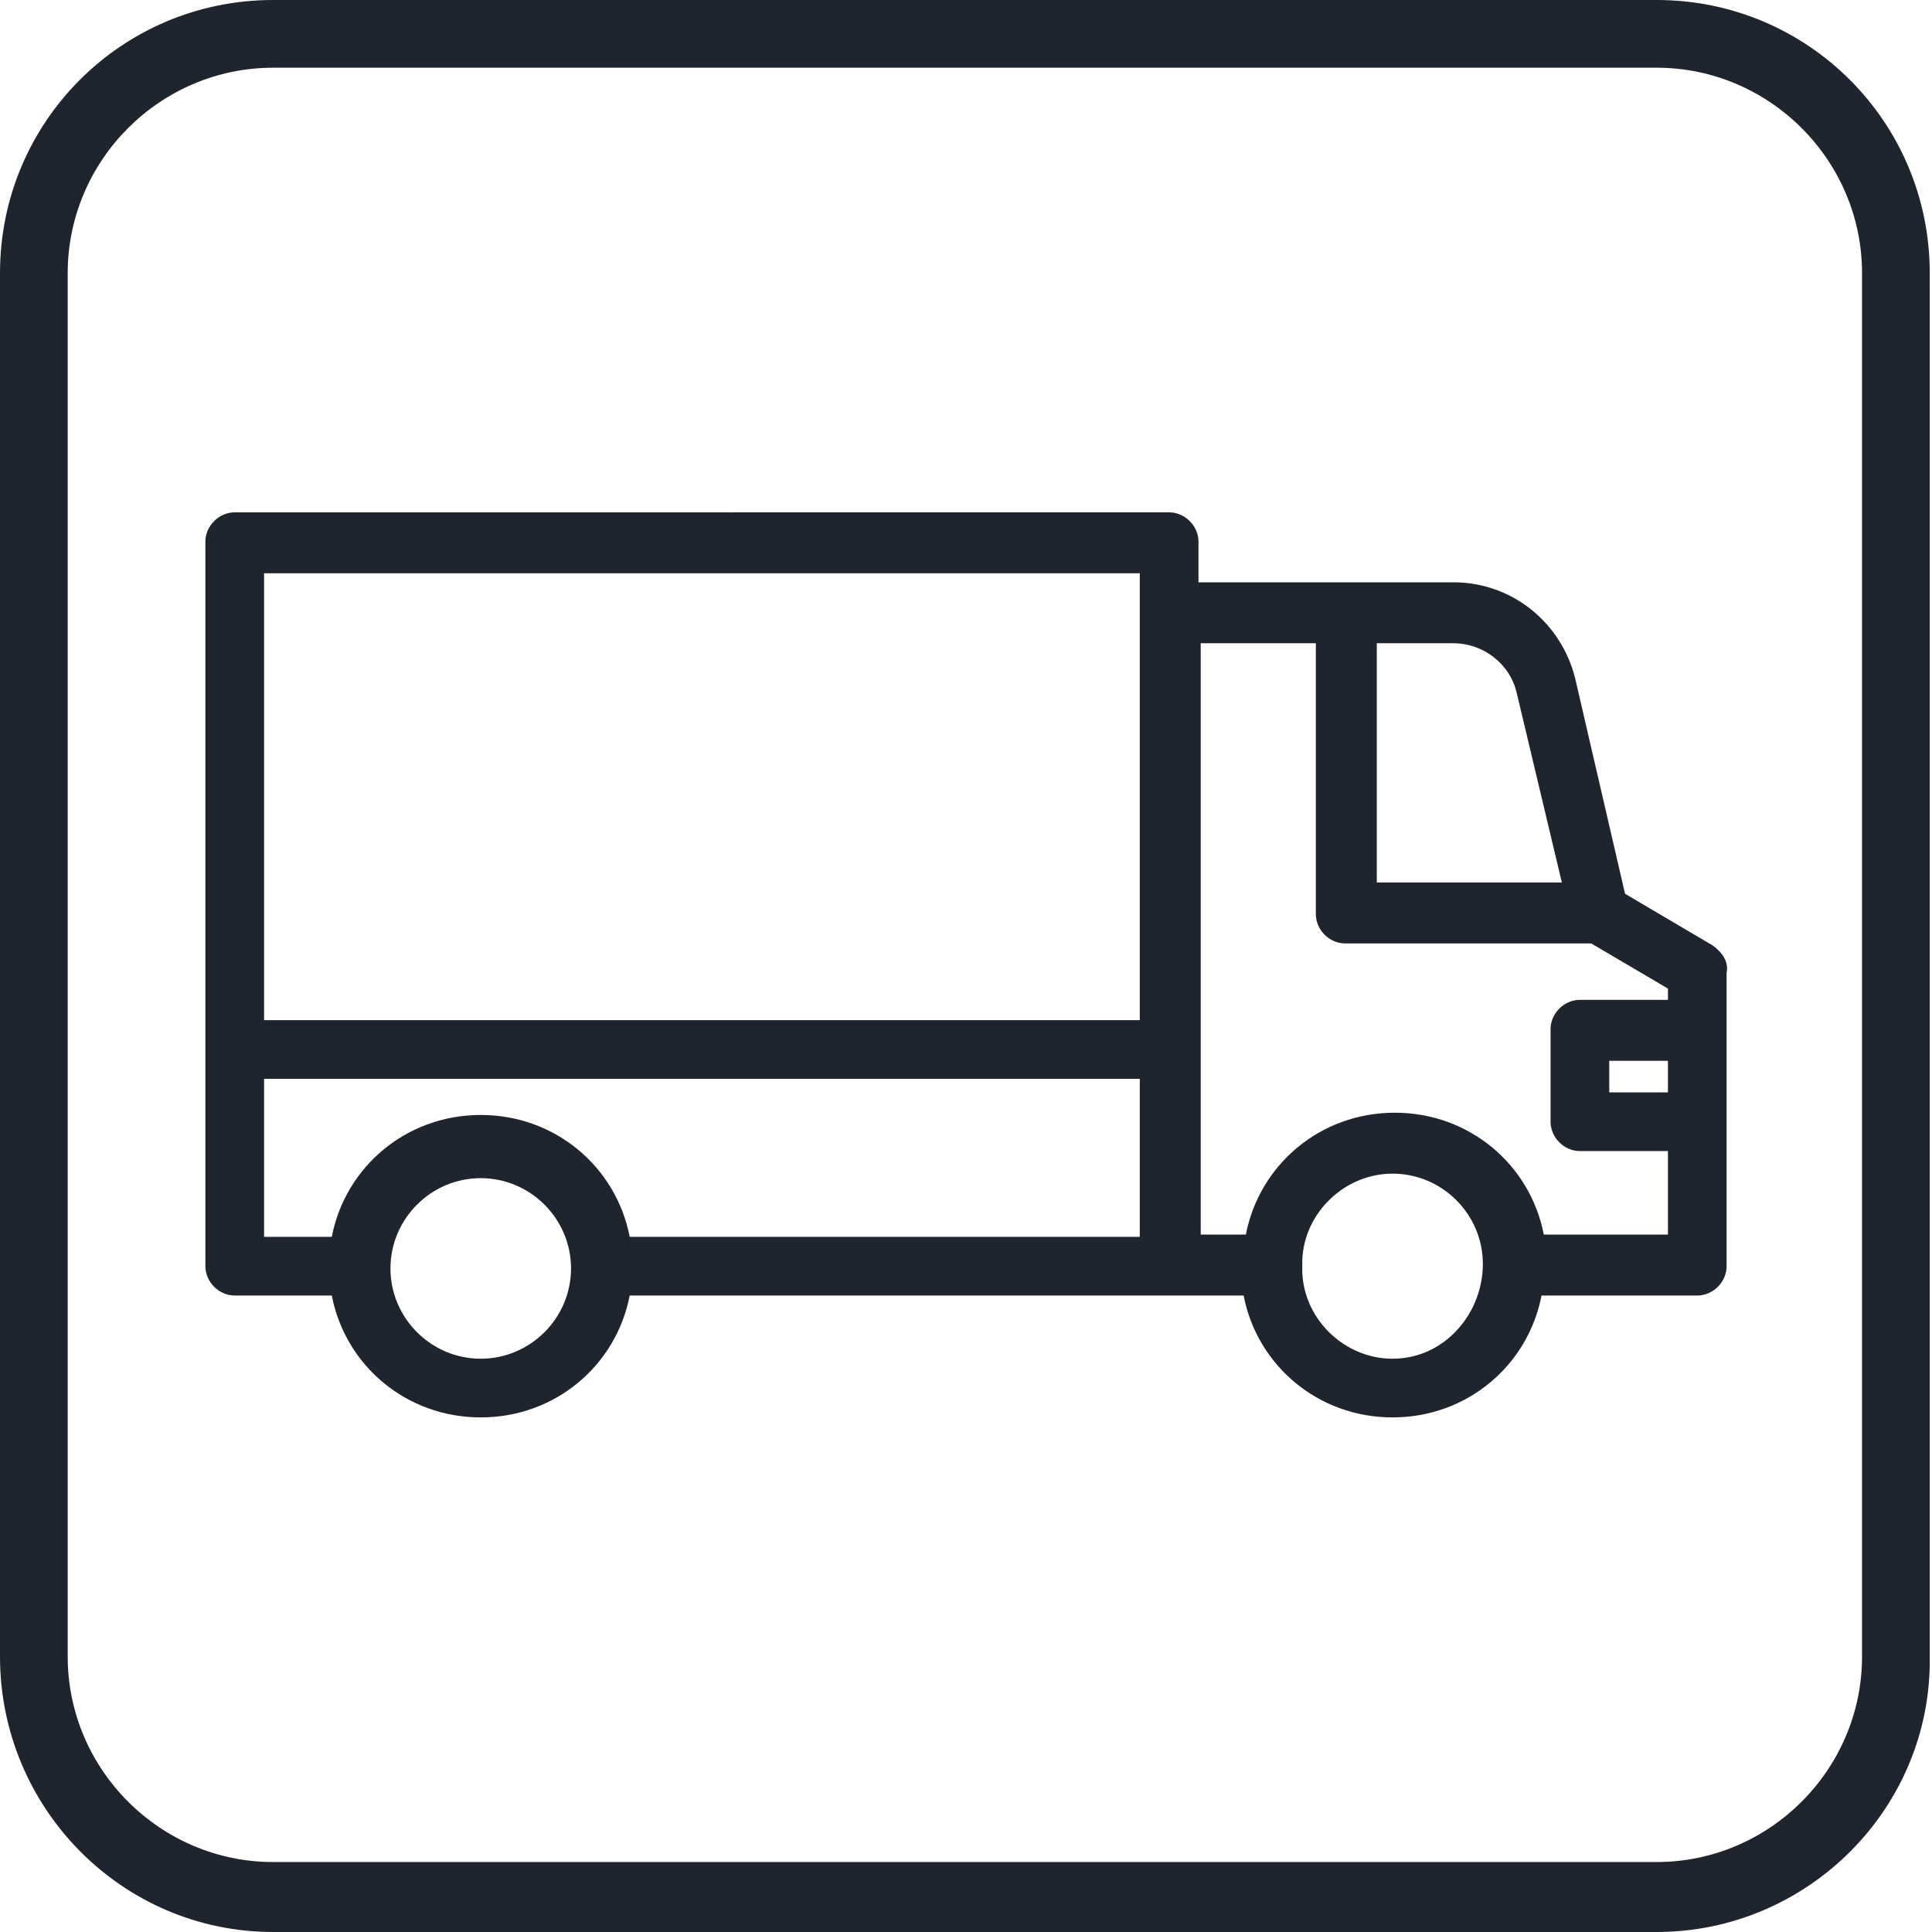
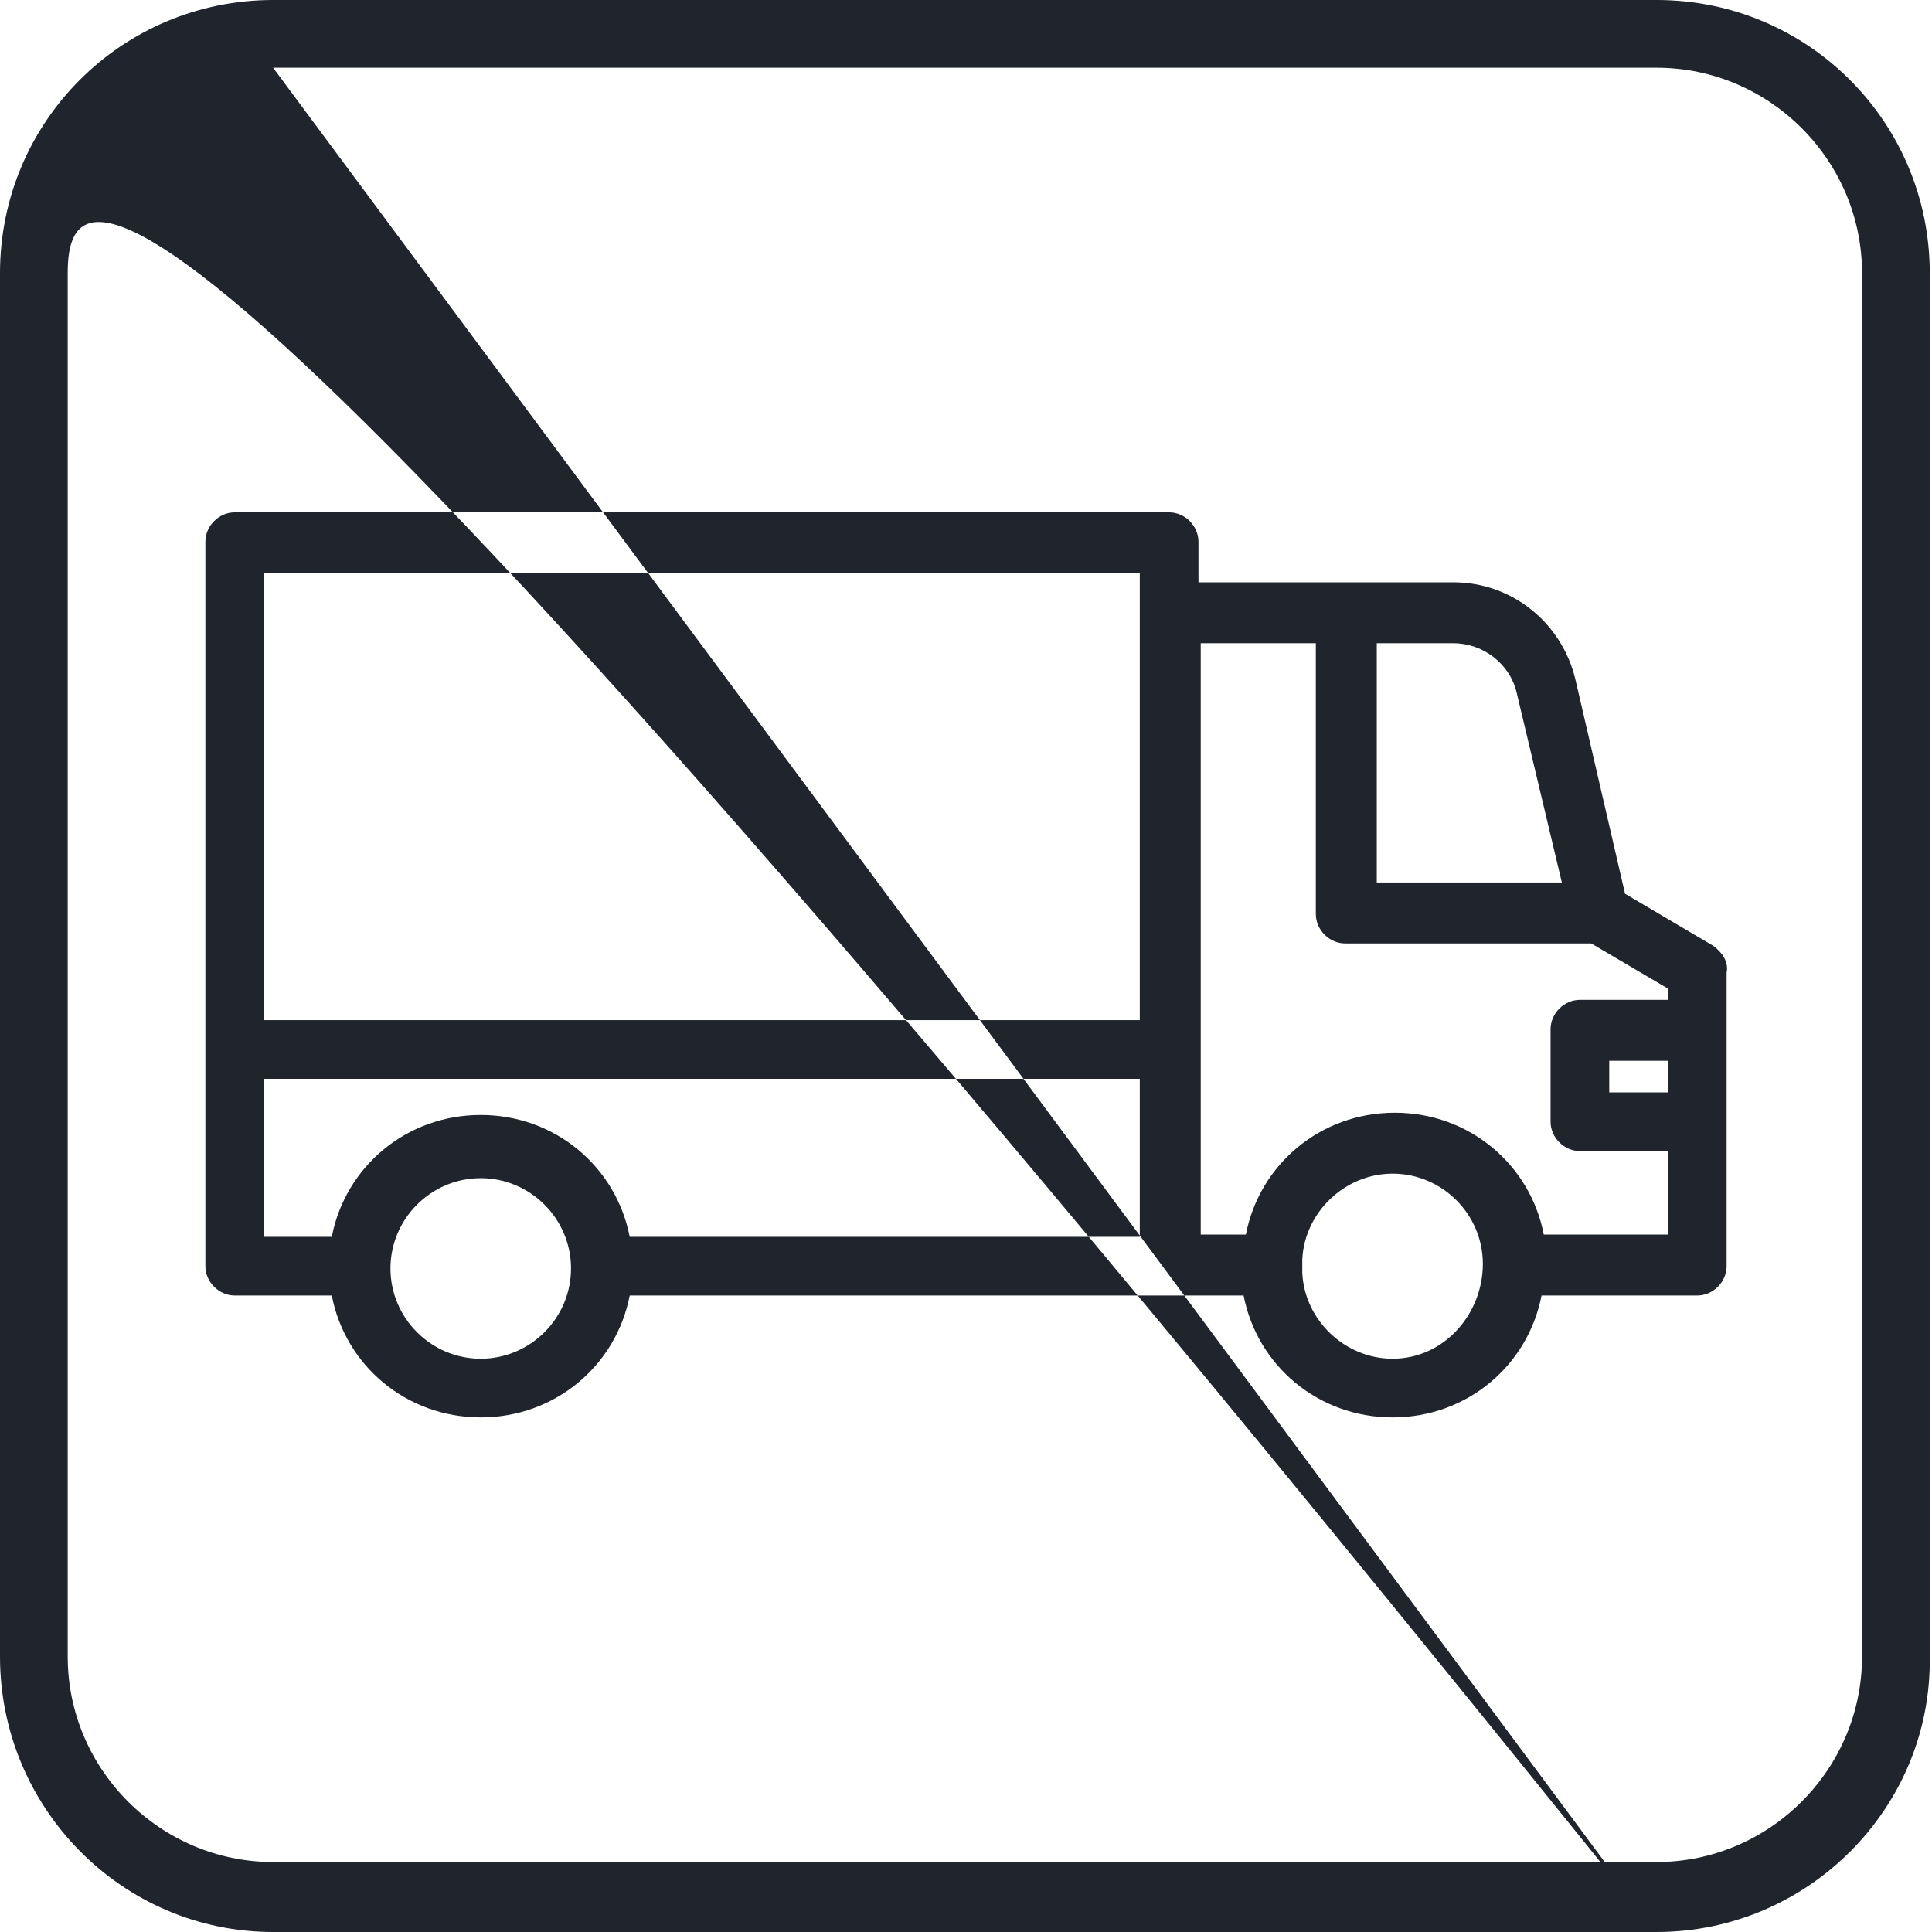
<svg xmlns="http://www.w3.org/2000/svg" version="1.1" id="Layer_1" x="0px" y="0px" viewBox="0 0 85.6 85.6" style="enable-background:new 0 0 85.6 85.6;" xml:space="preserve">
  <style type="text/css">
	.st0{fill:#1F242D;}
</style>
-   <path class="st0" d="M73.4,85.6H12.1C5.4,85.6,0,80.1,0,73.4V12.1C0,5.4,5.4,0,12.1,0h61.3c6.7,0,12.1,5.4,12.1,12.1v61.3  C85.6,80.1,80.1,85.6,73.4,85.6z M12.1,3C7.1,3,3,7.1,3,12.1v61.3c0,5,4.1,9.1,9.1,9.1h61.3c5,0,9.1-4.1,9.1-9.1V12.1  c0-5-4.1-9.1-9.1-9.1H12.1z M75.9,41.9L72,39.6l-2.2-9.5c-0.6-2.5-2.8-4.3-5.4-4.3H53.1v-1.8c0-0.7-0.6-1.3-1.3-1.3H10.4  c-0.7,0-1.3,0.6-1.3,1.3v32.1c0,0.7,0.6,1.3,1.3,1.3h4.3c0.6,3.1,3.3,5.4,6.6,5.4s6-2.3,6.6-5.4h27.2v0c0.6,3.1,3.3,5.4,6.6,5.4  c3.3,0,6-2.3,6.6-5.4h6.9c0.7,0,1.3-0.6,1.3-1.3V43.1C76.6,42.6,76.3,42.2,75.9,41.9z M21.3,60.2c-2.2,0-4-1.8-4-4s1.8-4,4-4  c2.2,0,4,1.8,4,4S23.5,60.2,21.3,60.2z M50.5,52.7v2.1H27.9c-0.6-3.1-3.3-5.4-6.6-5.4s-6,2.3-6.6,5.4h-3v-7h38.8l0,2.1V52.7z   M50.5,27.2v18H11.7V25.4h38.8V27.2z M61,28.5h3.4c1.3,0,2.5,0.9,2.8,2.2l2,8.4H61L61,28.5L61,28.5z M61.7,60.2  c-2.1,0-3.9-1.7-4-3.8c0-0.1,0-0.2,0-0.3s0-0.2,0-0.3c0.1-2.1,1.9-3.8,4-3.8c2.2,0,4,1.8,4,4S64,60.2,61.7,60.2z M73.9,48.4h-2.6V47  h2.6V48.4z M73.9,44.3H70c-0.7,0-1.3,0.6-1.3,1.3v4.1c0,0.7,0.6,1.3,1.3,1.3h3.9v3.7h-5.5c-0.6-3.1-3.3-5.4-6.6-5.4  c-3.3,0-6,2.3-6.6,5.4h-2V28.5h5.1v12c0,0.7,0.6,1.3,1.3,1.3h10.9l3.4,2L73.9,44.3L73.9,44.3z" />
+   <path class="st0" d="M73.4,85.6H12.1C5.4,85.6,0,80.1,0,73.4V12.1C0,5.4,5.4,0,12.1,0h61.3c6.7,0,12.1,5.4,12.1,12.1v61.3  C85.6,80.1,80.1,85.6,73.4,85.6z C7.1,3,3,7.1,3,12.1v61.3c0,5,4.1,9.1,9.1,9.1h61.3c5,0,9.1-4.1,9.1-9.1V12.1  c0-5-4.1-9.1-9.1-9.1H12.1z M75.9,41.9L72,39.6l-2.2-9.5c-0.6-2.5-2.8-4.3-5.4-4.3H53.1v-1.8c0-0.7-0.6-1.3-1.3-1.3H10.4  c-0.7,0-1.3,0.6-1.3,1.3v32.1c0,0.7,0.6,1.3,1.3,1.3h4.3c0.6,3.1,3.3,5.4,6.6,5.4s6-2.3,6.6-5.4h27.2v0c0.6,3.1,3.3,5.4,6.6,5.4  c3.3,0,6-2.3,6.6-5.4h6.9c0.7,0,1.3-0.6,1.3-1.3V43.1C76.6,42.6,76.3,42.2,75.9,41.9z M21.3,60.2c-2.2,0-4-1.8-4-4s1.8-4,4-4  c2.2,0,4,1.8,4,4S23.5,60.2,21.3,60.2z M50.5,52.7v2.1H27.9c-0.6-3.1-3.3-5.4-6.6-5.4s-6,2.3-6.6,5.4h-3v-7h38.8l0,2.1V52.7z   M50.5,27.2v18H11.7V25.4h38.8V27.2z M61,28.5h3.4c1.3,0,2.5,0.9,2.8,2.2l2,8.4H61L61,28.5L61,28.5z M61.7,60.2  c-2.1,0-3.9-1.7-4-3.8c0-0.1,0-0.2,0-0.3s0-0.2,0-0.3c0.1-2.1,1.9-3.8,4-3.8c2.2,0,4,1.8,4,4S64,60.2,61.7,60.2z M73.9,48.4h-2.6V47  h2.6V48.4z M73.9,44.3H70c-0.7,0-1.3,0.6-1.3,1.3v4.1c0,0.7,0.6,1.3,1.3,1.3h3.9v3.7h-5.5c-0.6-3.1-3.3-5.4-6.6-5.4  c-3.3,0-6,2.3-6.6,5.4h-2V28.5h5.1v12c0,0.7,0.6,1.3,1.3,1.3h10.9l3.4,2L73.9,44.3L73.9,44.3z" />
</svg>